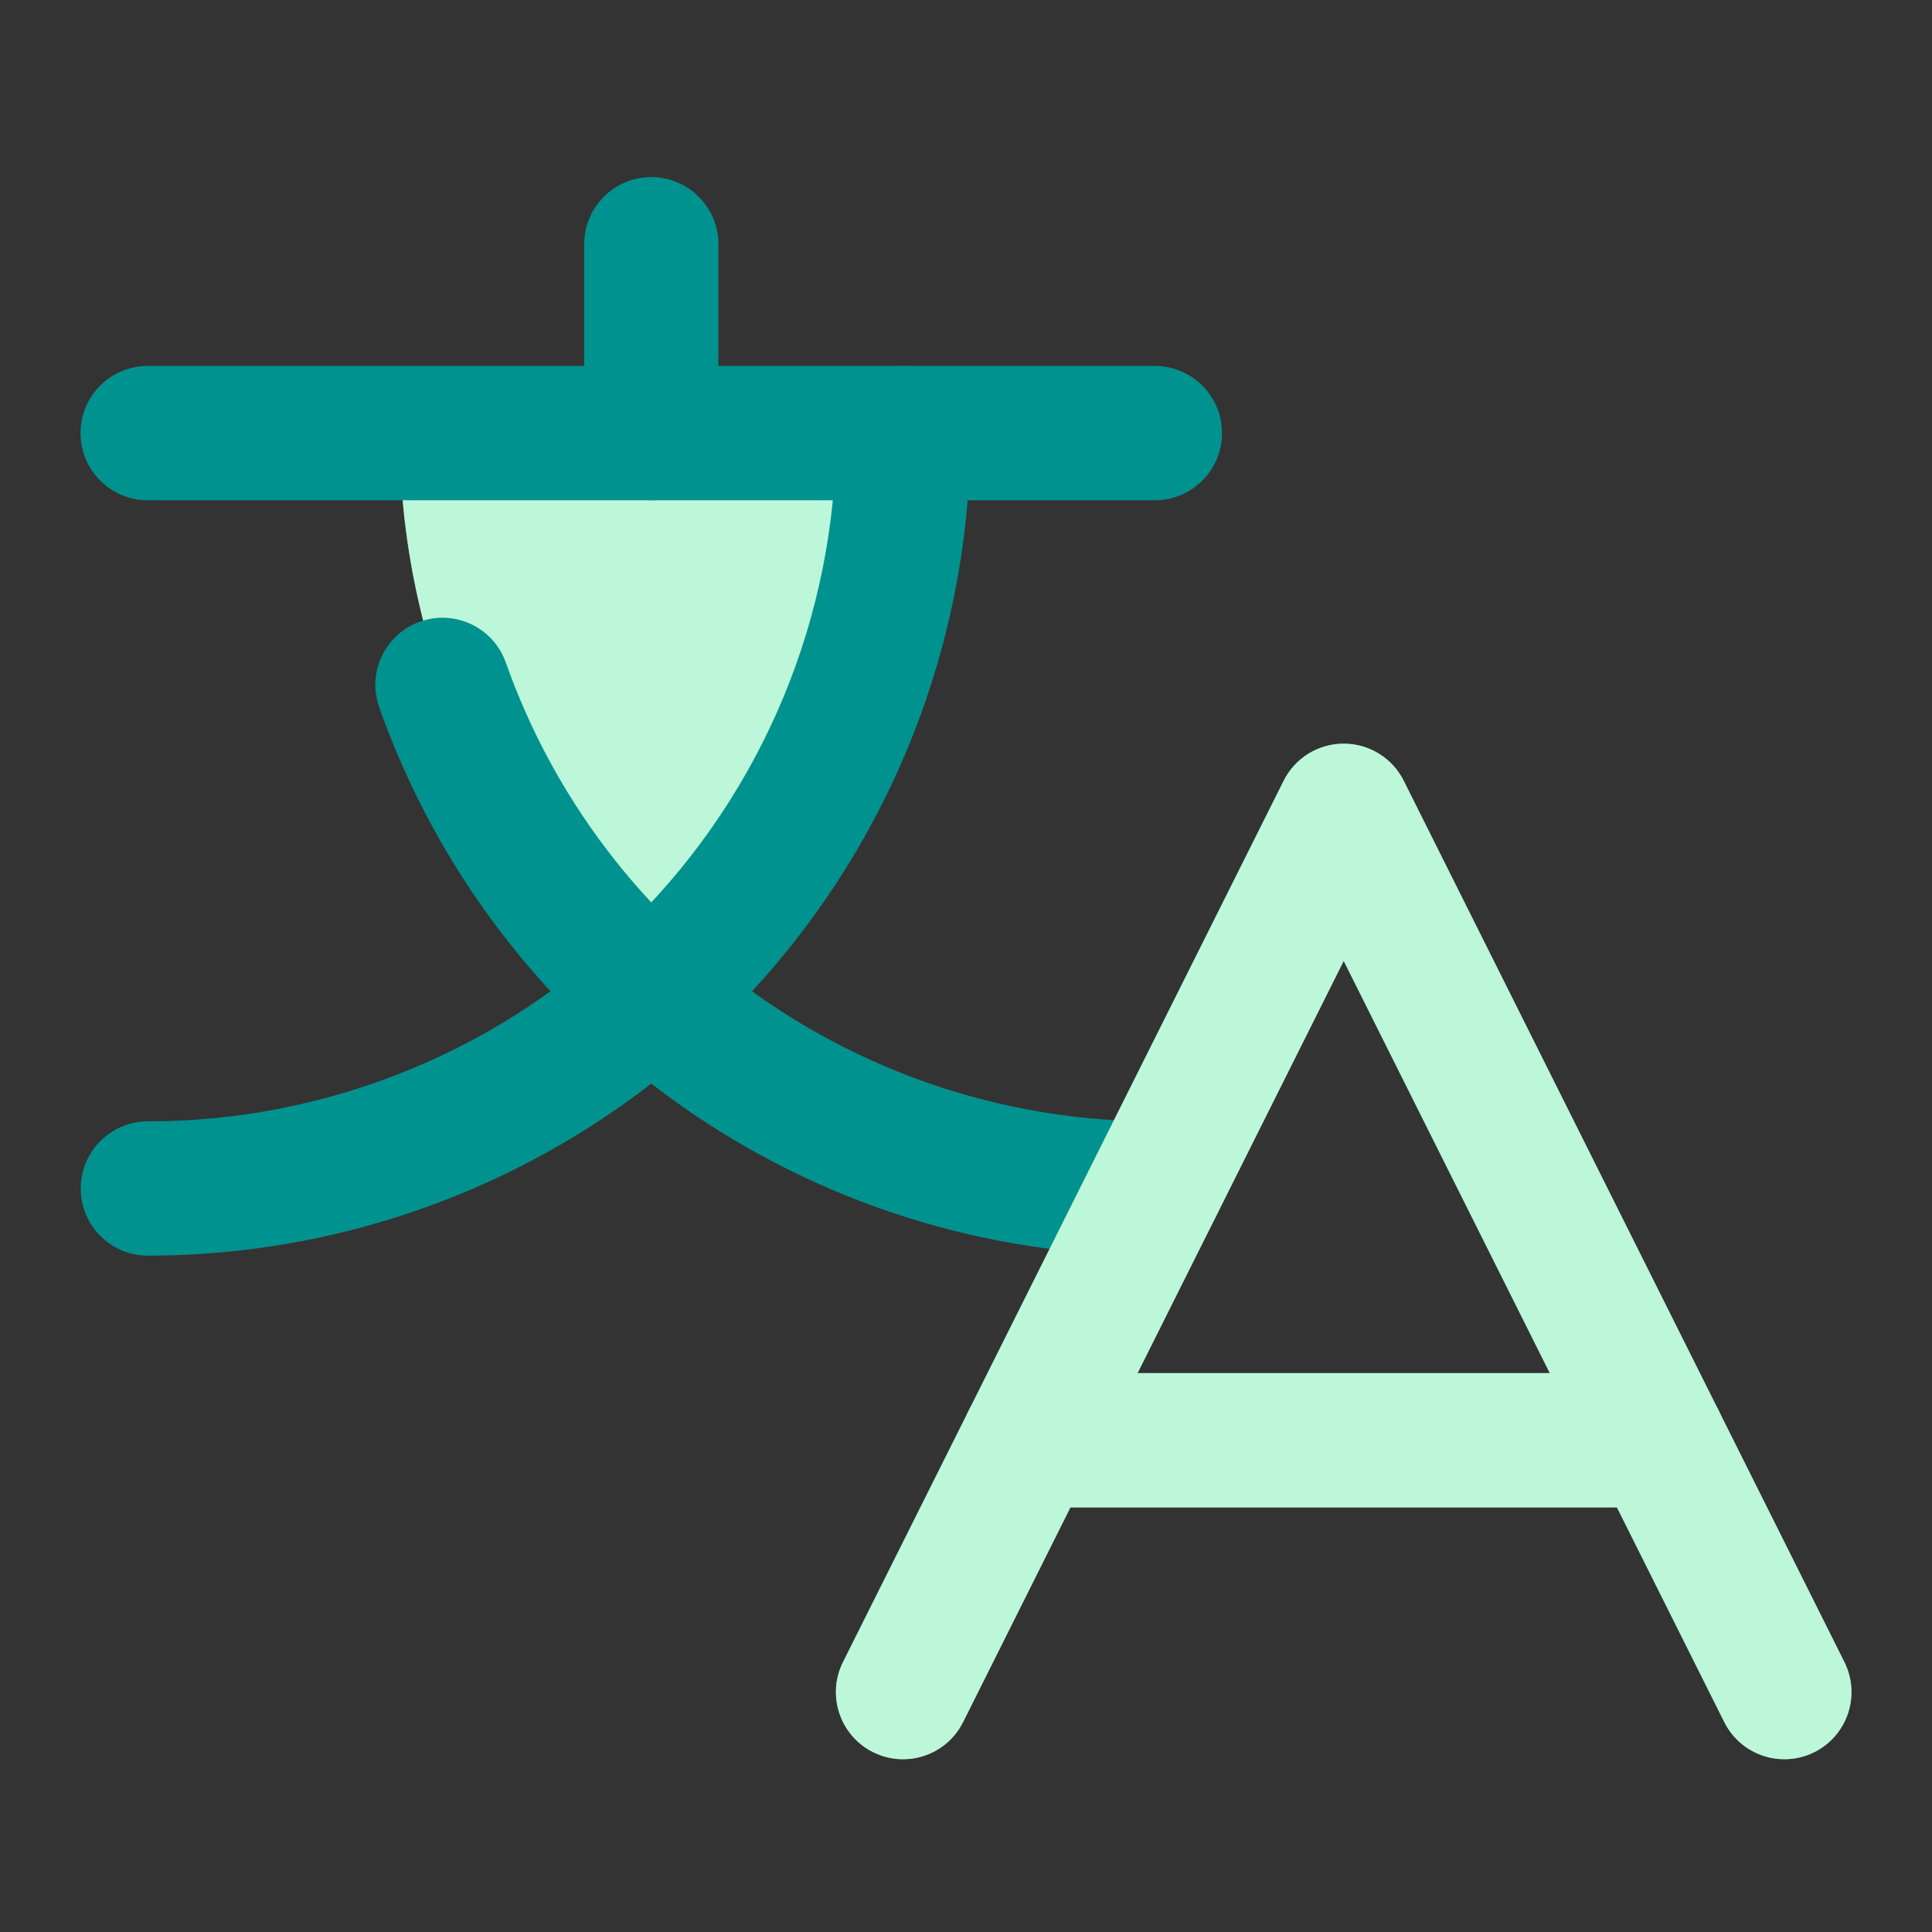
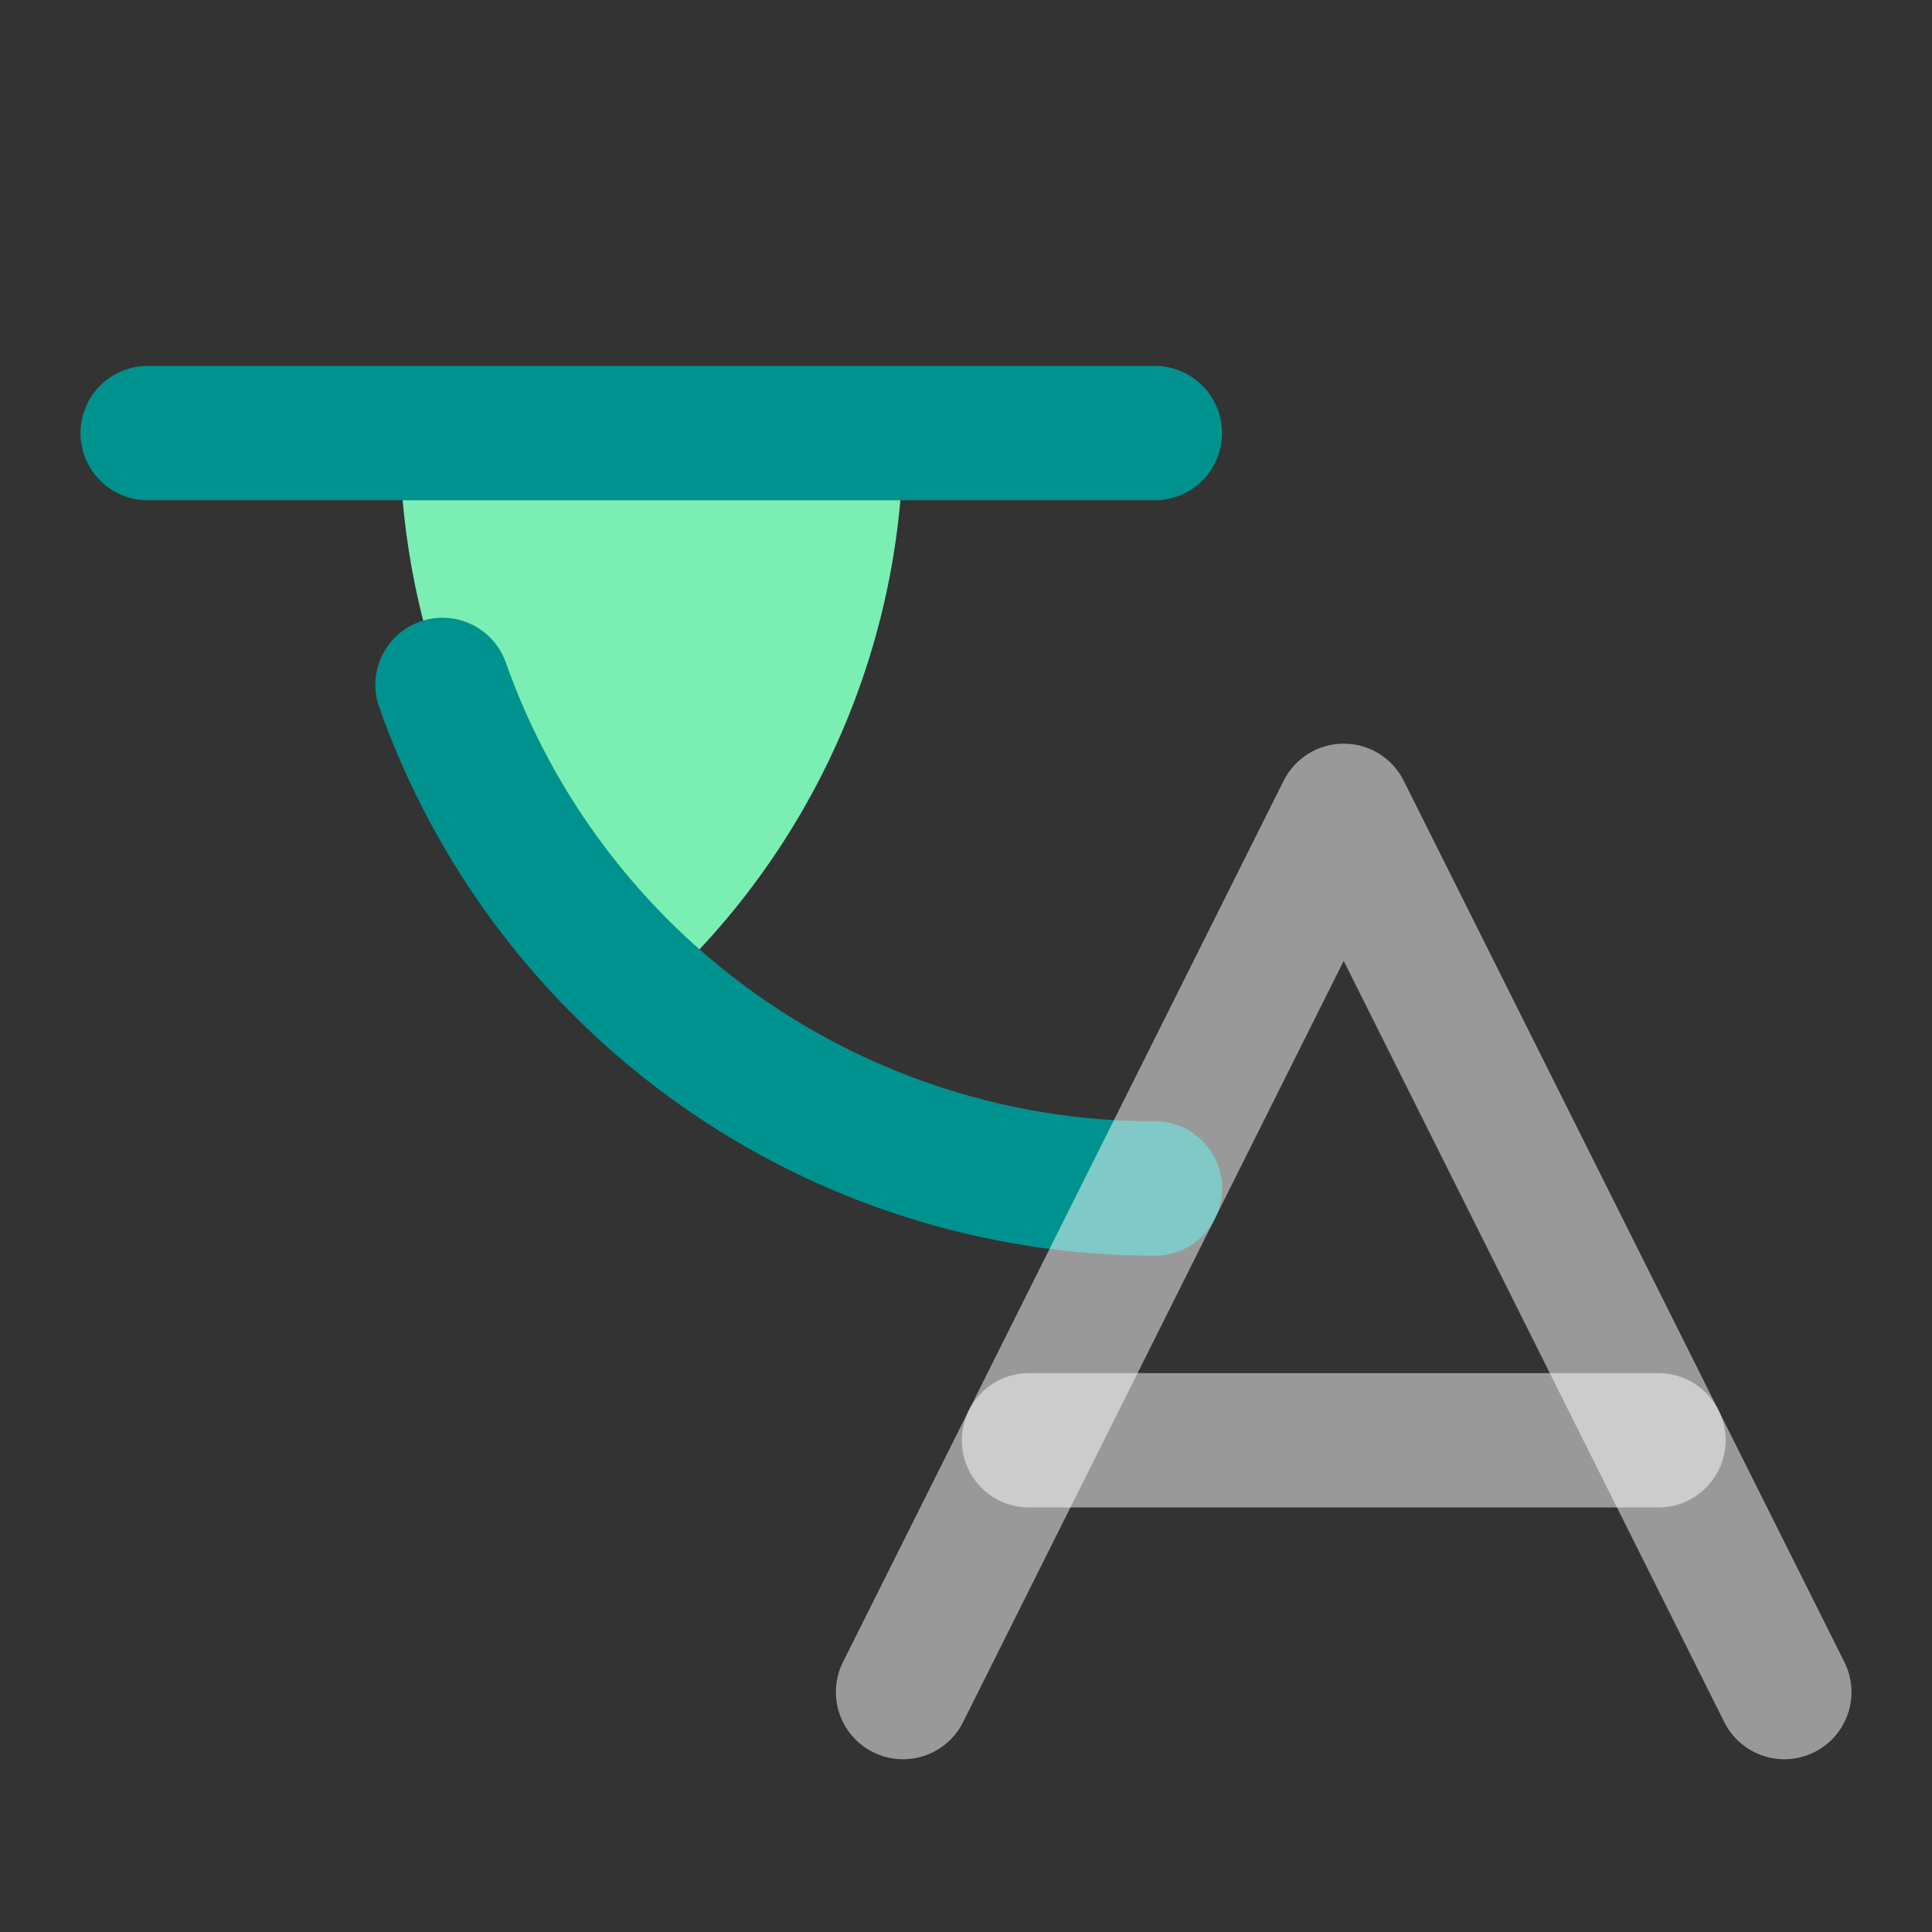
<svg xmlns="http://www.w3.org/2000/svg" width="56" height="56" viewBox="0 0 56 56" fill="none">
  <rect x="0" y="0" width="56" height="56" fill="#333333" stroke="none" />
  <path d="M18.884 28.875C16.586 26.823 14.747 24.308 13.489 21.495C12.231 18.682 11.583 15.635 11.586 12.553H26.183C26.186 15.635 25.538 18.682 24.28 21.495C23.022 24.308 21.183 26.823 18.884 28.875Z" fill="#7BEEB3" />
-   <path d="M18.884 28.875C16.586 26.823 14.747 24.308 13.489 21.495C12.231 18.682 11.583 15.635 11.586 12.553H26.183C26.186 15.635 25.538 18.682 24.28 21.495C23.022 24.308 21.183 26.823 18.884 28.875Z" fill="white" fill-opacity="0.5" />
-   <path fill-rule="evenodd" clip-rule="evenodd" d="M18.878 5.133C19.953 5.133 20.824 6.005 20.824 7.08V12.553C20.824 13.628 19.953 14.5 18.878 14.5C17.803 14.5 16.932 13.628 16.932 12.553V7.08C16.932 6.005 17.803 5.133 18.878 5.133Z" fill="#00928F" />
  <path fill-rule="evenodd" clip-rule="evenodd" d="M2.334 12.553C2.334 11.479 3.205 10.607 4.28 10.607H33.474C34.549 10.607 35.421 11.479 35.421 12.553C35.421 13.628 34.549 14.5 33.474 14.5H4.28C3.205 14.5 2.334 13.628 2.334 12.553Z" fill="#00928F" />
-   <path fill-rule="evenodd" clip-rule="evenodd" d="M26.182 10.607C27.257 10.607 28.128 11.479 28.128 12.553C28.128 18.877 25.616 24.941 21.145 29.412C16.674 33.883 10.609 36.395 4.286 36.395C3.211 36.395 2.34 35.524 2.34 34.449C2.34 33.374 3.211 32.503 4.286 32.503C9.577 32.503 14.651 30.401 18.392 26.66C22.134 22.919 24.235 17.844 24.235 12.553C24.235 11.479 25.107 10.607 26.182 10.607Z" fill="#00928F" />
  <path fill-rule="evenodd" clip-rule="evenodd" d="M12.177 18.017C13.19 17.659 14.302 18.19 14.661 19.203C16.036 23.095 18.585 26.463 21.956 28.845C25.326 31.227 29.352 32.505 33.48 32.503C34.554 32.502 35.426 33.373 35.427 34.448C35.427 35.523 34.556 36.395 33.481 36.395C28.549 36.398 23.737 34.871 19.709 32.024C15.681 29.177 12.635 25.151 10.991 20.501C10.632 19.487 11.164 18.375 12.177 18.017Z" fill="#00928F" />
-   <path fill-rule="evenodd" clip-rule="evenodd" d="M38.948 21.555C39.685 21.555 40.359 21.971 40.688 22.631L53.461 48.176C53.941 49.137 53.552 50.306 52.59 50.787C51.629 51.267 50.46 50.878 49.979 49.916L38.948 27.853L27.916 49.916C27.435 50.878 26.266 51.267 25.305 50.787C24.343 50.306 23.954 49.137 24.434 48.176L37.207 22.631C37.536 21.971 38.21 21.555 38.948 21.555Z" fill="#7BEEB3" />
  <path fill-rule="evenodd" clip-rule="evenodd" d="M38.948 21.555C39.685 21.555 40.359 21.971 40.688 22.631L53.461 48.176C53.941 49.137 53.552 50.306 52.59 50.787C51.629 51.267 50.46 50.878 49.979 49.916L38.948 27.853L27.916 49.916C27.435 50.878 26.266 51.267 25.305 50.787C24.343 50.306 23.954 49.137 24.434 48.176L37.207 22.631C37.536 21.971 38.21 21.555 38.948 21.555Z" fill="white" fill-opacity="0.5" />
-   <path fill-rule="evenodd" clip-rule="evenodd" d="M27.879 41.748C27.879 40.673 28.75 39.801 29.825 39.801H48.072C49.146 39.801 50.018 40.673 50.018 41.748C50.018 42.822 49.146 43.694 48.072 43.694H29.825C28.75 43.694 27.879 42.822 27.879 41.748Z" fill="#7BEEB3" />
  <path fill-rule="evenodd" clip-rule="evenodd" d="M27.879 41.748C27.879 40.673 28.75 39.801 29.825 39.801H48.072C49.146 39.801 50.018 40.673 50.018 41.748C50.018 42.822 49.146 43.694 48.072 43.694H29.825C28.75 43.694 27.879 42.822 27.879 41.748Z" fill="white" fill-opacity="0.5" />
</svg>